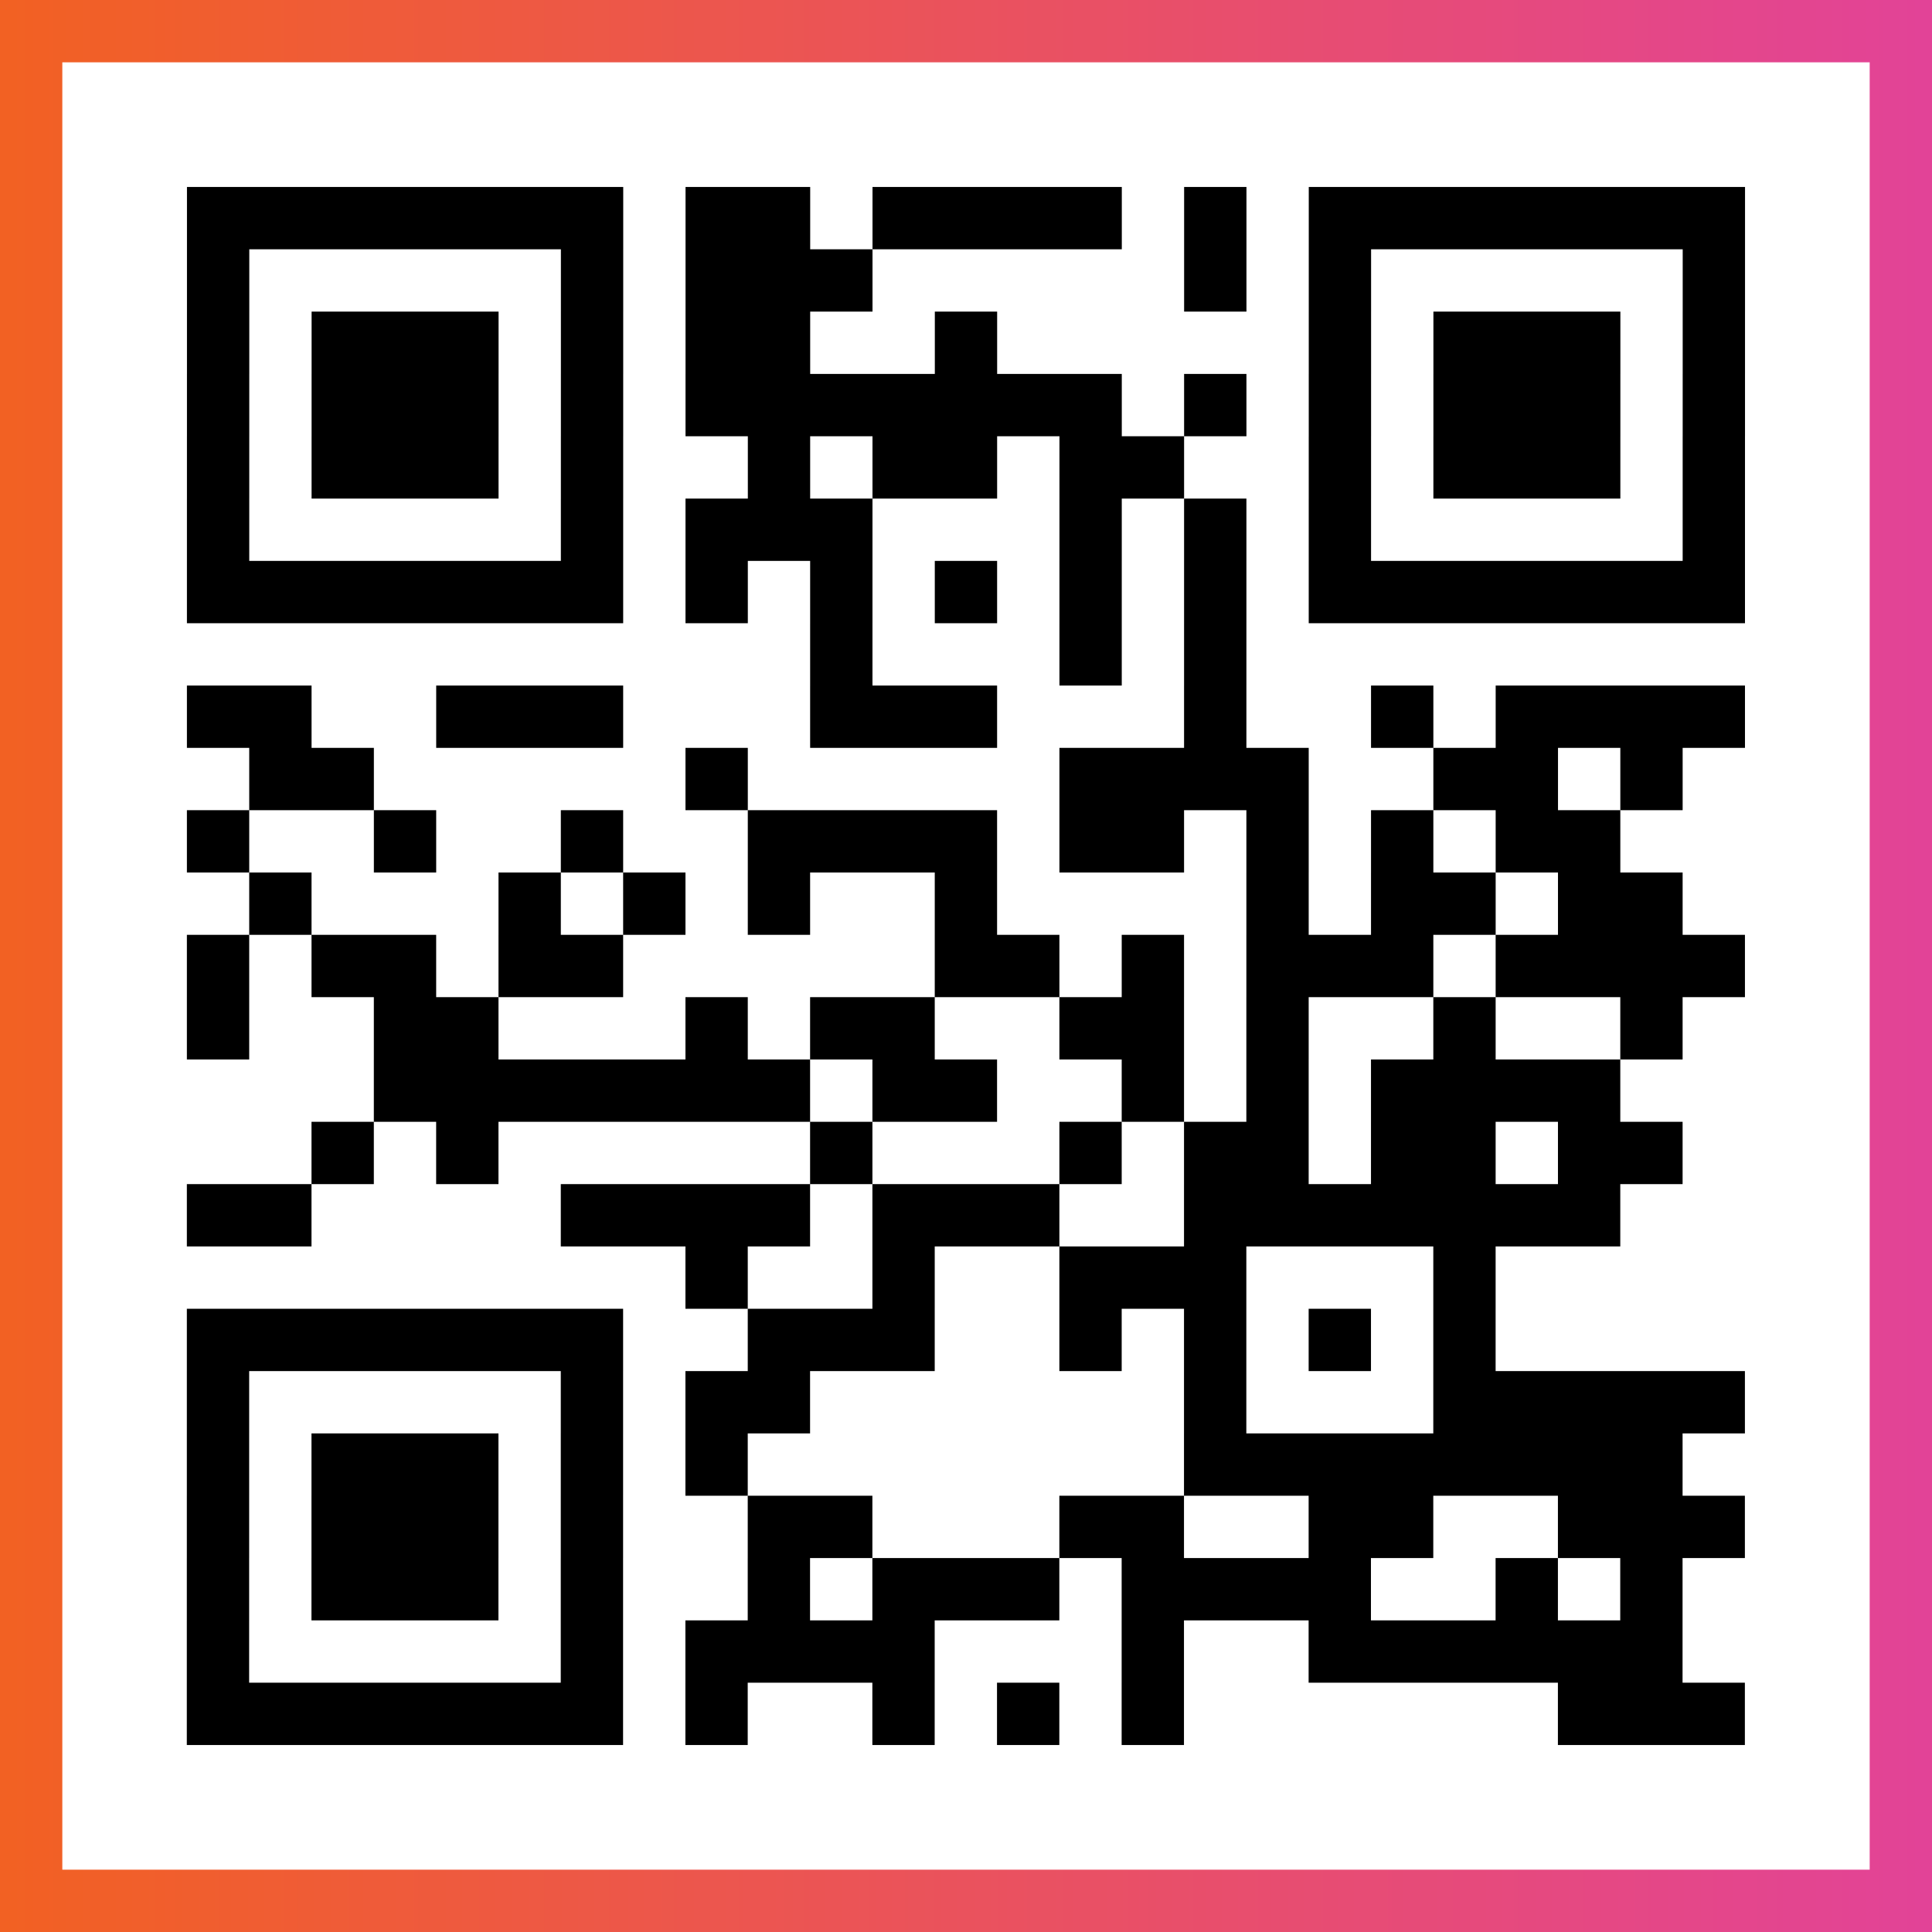
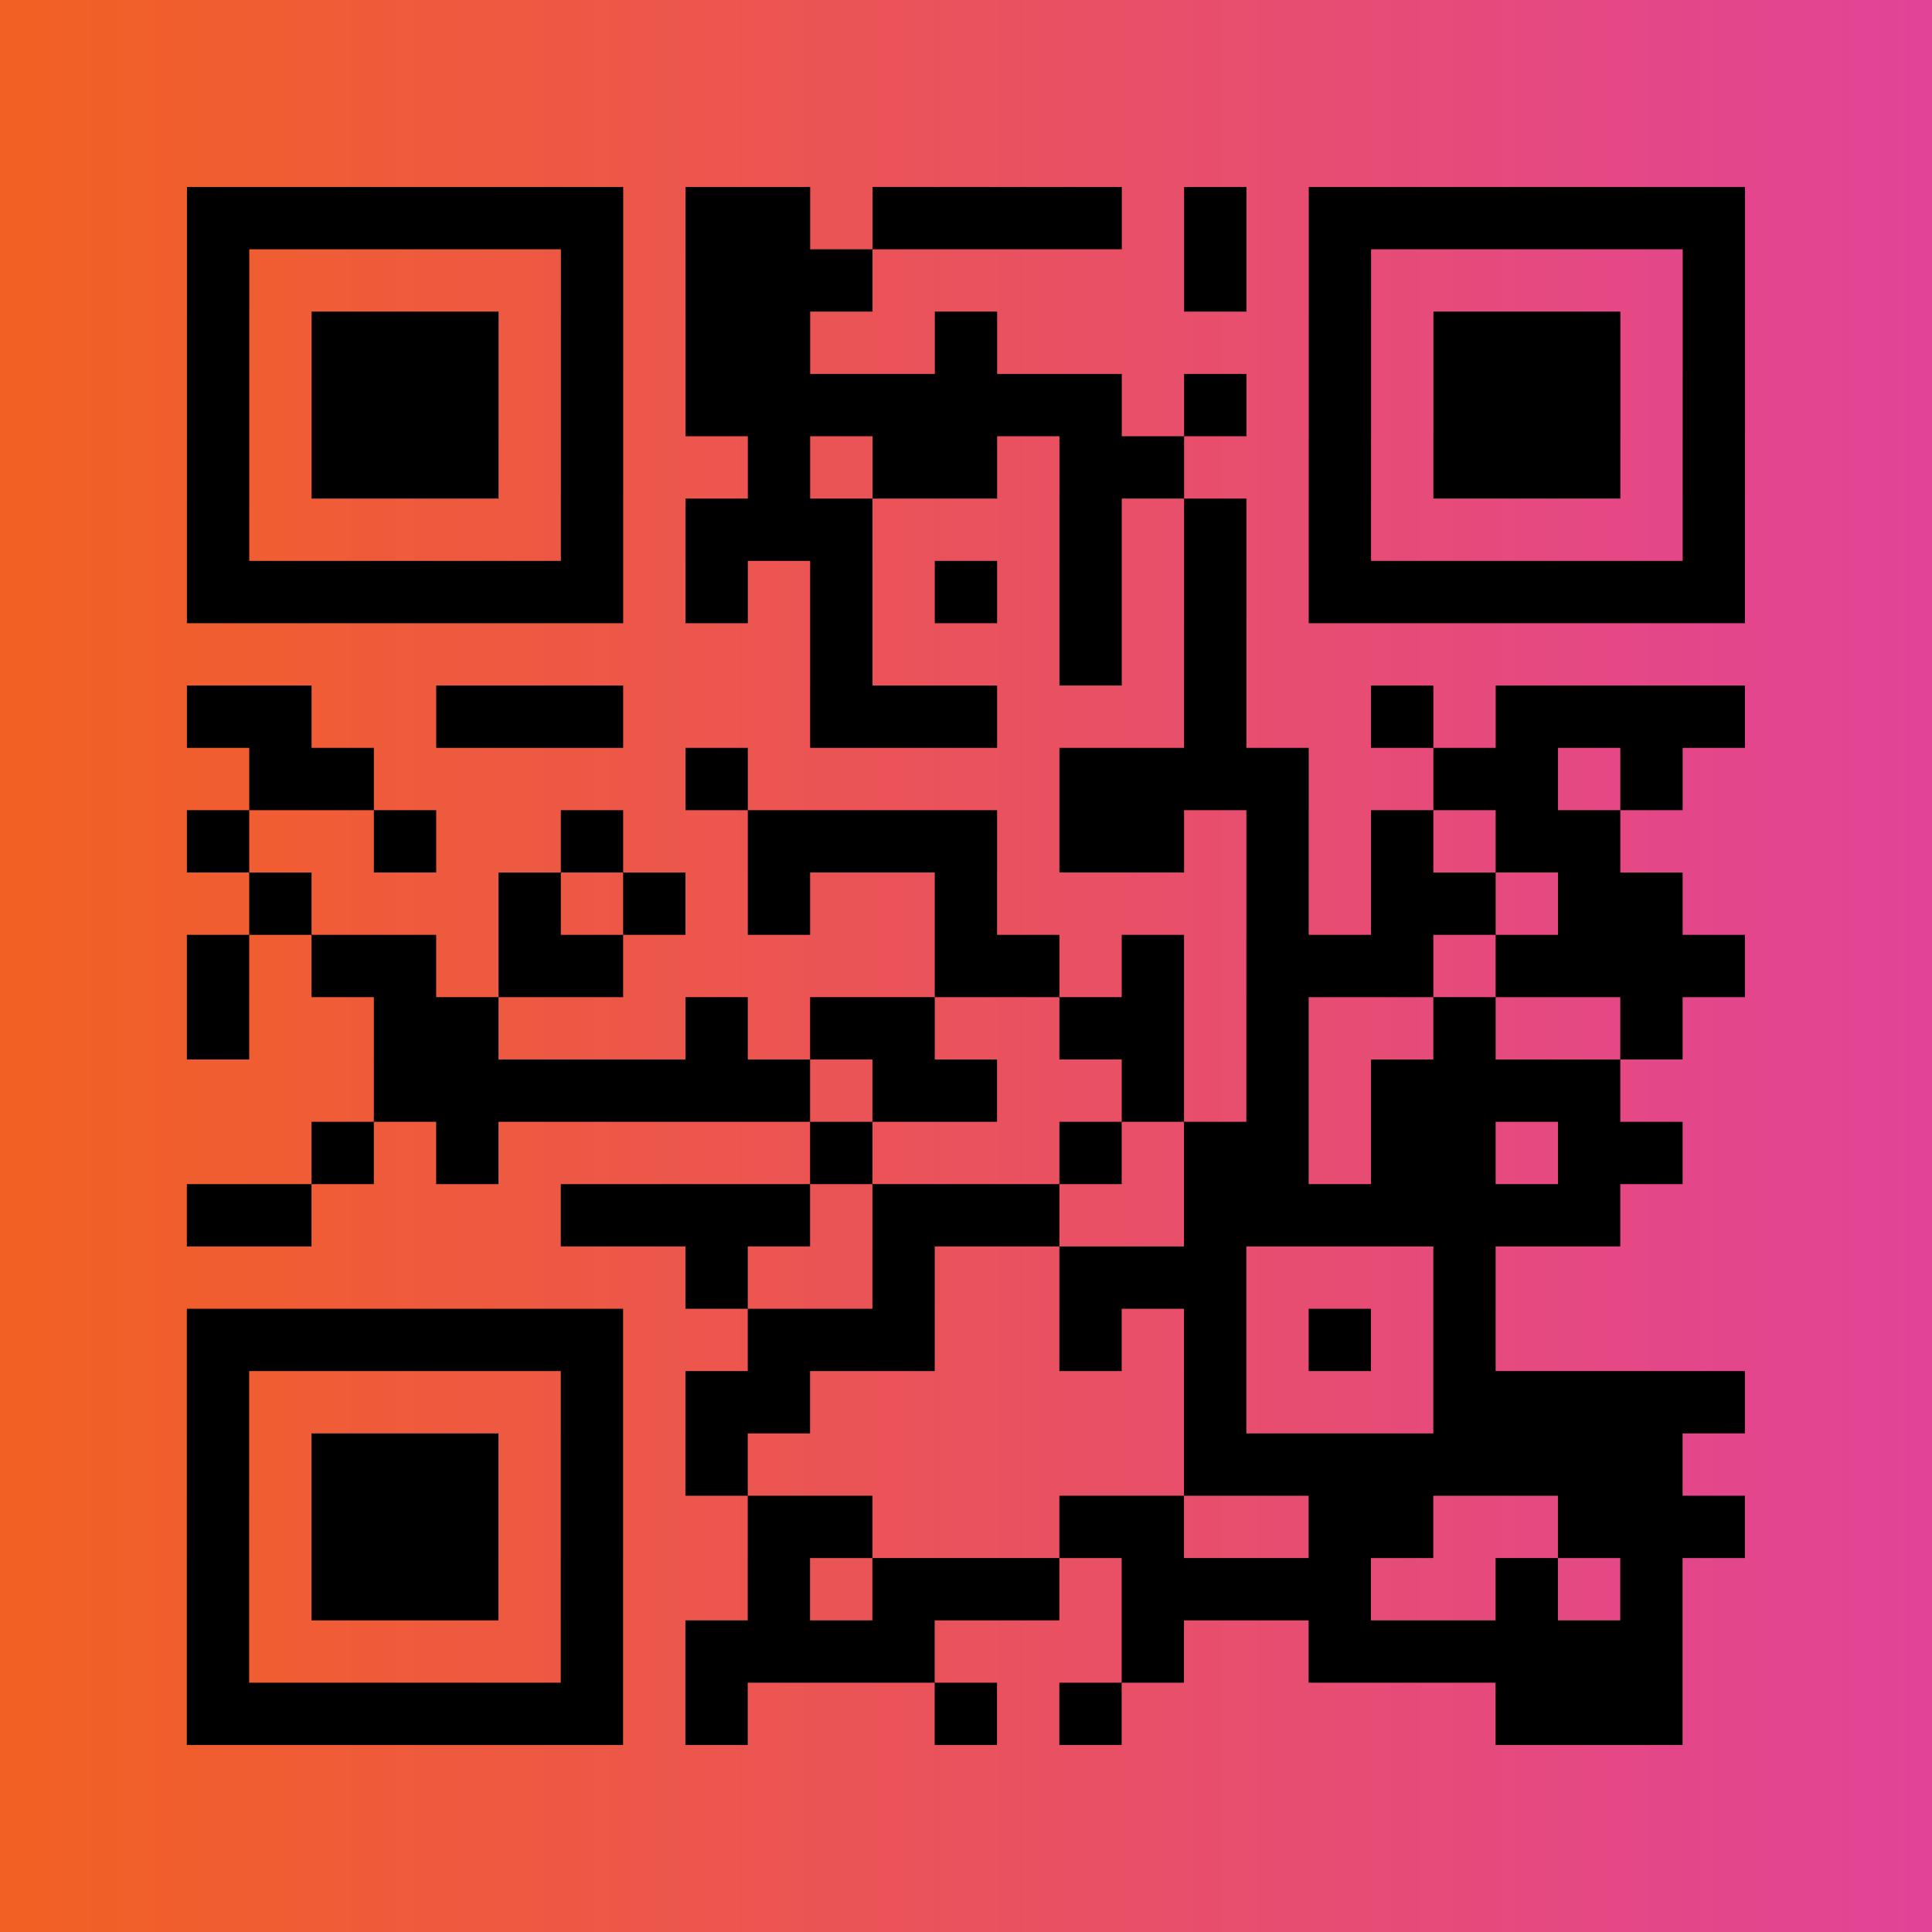
<svg xmlns="http://www.w3.org/2000/svg" viewBox="-1 -1 31 31" width="93" height="93">
  <rect x="-1" y="-1" width="31" height="31" fill="#333333" stroke="none" />
  <defs>
    <linearGradient id="primary">
      <stop class="start" offset="0%" stop-color="#f26122" />
      <stop class="stop" offset="100%" stop-color="#e24398" />
    </linearGradient>
  </defs>
  <rect x="-1" y="-1" width="31" height="31" fill="url(#primary)" />
-   <rect x="0" y="0" width="29" height="29" fill="#fff" />
-   <path stroke="#000" d="M2 2.5h7m1 0h2m1 0h4m1 0h1m1 0h7m-25 1h1m5 0h1m1 0h3m5 0h1m1 0h1m5 0h1m-25 1h1m1 0h3m1 0h1m1 0h2m2 0h1m5 0h1m1 0h3m1 0h1m-25 1h1m1 0h3m1 0h1m1 0h7m1 0h1m1 0h1m1 0h3m1 0h1m-25 1h1m1 0h3m1 0h1m2 0h1m1 0h2m1 0h2m2 0h1m1 0h3m1 0h1m-25 1h1m5 0h1m1 0h3m3 0h1m1 0h1m1 0h1m5 0h1m-25 1h7m1 0h1m1 0h1m1 0h1m1 0h1m1 0h1m1 0h7m-15 1h1m3 0h1m1 0h1m-17 1h2m2 0h3m3 0h3m3 0h1m2 0h1m1 0h4m-24 1h2m5 0h1m5 0h4m2 0h2m1 0h1m-24 1h1m2 0h1m2 0h1m2 0h4m1 0h2m1 0h1m1 0h1m1 0h2m-22 1h1m3 0h1m1 0h1m1 0h1m2 0h1m4 0h1m1 0h2m1 0h2m-24 1h1m1 0h2m1 0h2m5 0h2m1 0h1m1 0h3m1 0h4m-25 1h1m2 0h2m3 0h1m1 0h2m2 0h2m1 0h1m2 0h1m2 0h1m-21 1h7m1 0h2m2 0h1m1 0h1m1 0h4m-21 1h1m1 0h1m5 0h1m3 0h1m1 0h2m1 0h2m1 0h2m-24 1h2m4 0h4m1 0h3m2 0h7m-15 1h1m2 0h1m2 0h3m3 0h1m-21 1h7m2 0h3m2 0h1m1 0h1m1 0h1m1 0h1m-21 1h1m5 0h1m1 0h2m6 0h1m3 0h5m-25 1h1m1 0h3m1 0h1m1 0h1m7 0h8m-24 1h1m1 0h3m1 0h1m2 0h2m3 0h2m2 0h2m2 0h3m-25 1h1m1 0h3m1 0h1m2 0h1m1 0h3m1 0h4m2 0h1m1 0h1m-24 1h1m5 0h1m1 0h4m3 0h1m2 0h6m-24 1h7m1 0h1m2 0h1m1 0h1m1 0h1m6 0h3" />
+   <path stroke="#000" d="M2 2.5h7m1 0h2m1 0h4m1 0h1m1 0h7m-25 1h1m5 0h1m1 0h3m5 0h1m1 0h1m5 0h1m-25 1h1m1 0h3m1 0h1m1 0h2m2 0h1m5 0h1m1 0h3m1 0h1m-25 1h1m1 0h3m1 0h1m1 0h7m1 0h1m1 0h1m1 0h3m1 0h1m-25 1h1m1 0h3m1 0h1m2 0h1m1 0h2m1 0h2m2 0h1m1 0h3m1 0h1m-25 1h1m5 0h1m1 0h3m3 0h1m1 0h1m1 0h1m5 0h1m-25 1h7m1 0h1m1 0h1m1 0h1m1 0h1m1 0h1m1 0h7m-15 1h1m3 0h1m1 0h1m-17 1h2m2 0h3m3 0h3m3 0h1m2 0h1m1 0h4m-24 1h2m5 0h1m5 0h4m2 0h2m1 0h1m-24 1h1m2 0h1m2 0h1m2 0h4m1 0h2m1 0h1m1 0h1m1 0h2m-22 1h1m3 0h1m1 0h1m1 0h1m2 0h1m4 0h1m1 0h2m1 0h2m-24 1h1m1 0h2m1 0h2m5 0h2m1 0h1m1 0h3m1 0h4m-25 1h1m2 0h2m3 0h1m1 0h2m2 0h2m1 0h1m2 0h1m2 0h1m-21 1h7m1 0h2m2 0h1m1 0h1m1 0h4m-21 1h1m1 0h1m5 0h1m3 0h1m1 0h2m1 0h2m1 0h2m-24 1h2m4 0h4m1 0h3m2 0h7m-15 1h1m2 0h1m2 0h3m3 0h1m-21 1h7m2 0h3m2 0h1m1 0h1m1 0h1m1 0h1m-21 1h1m5 0h1m1 0h2m6 0h1m3 0h5m-25 1h1m1 0h3m1 0h1m1 0h1m7 0h8m-24 1h1m1 0h3m1 0h1m2 0h2m3 0h2m2 0h2m2 0h3m-25 1h1m1 0h3m1 0h1m2 0h1m1 0h3m1 0h4m2 0h1m1 0h1m-24 1h1m5 0h1m1 0h4m3 0h1m2 0h6m-24 1h7m1 0h1m2 0m1 0h1m1 0h1m6 0h3" />
</svg>